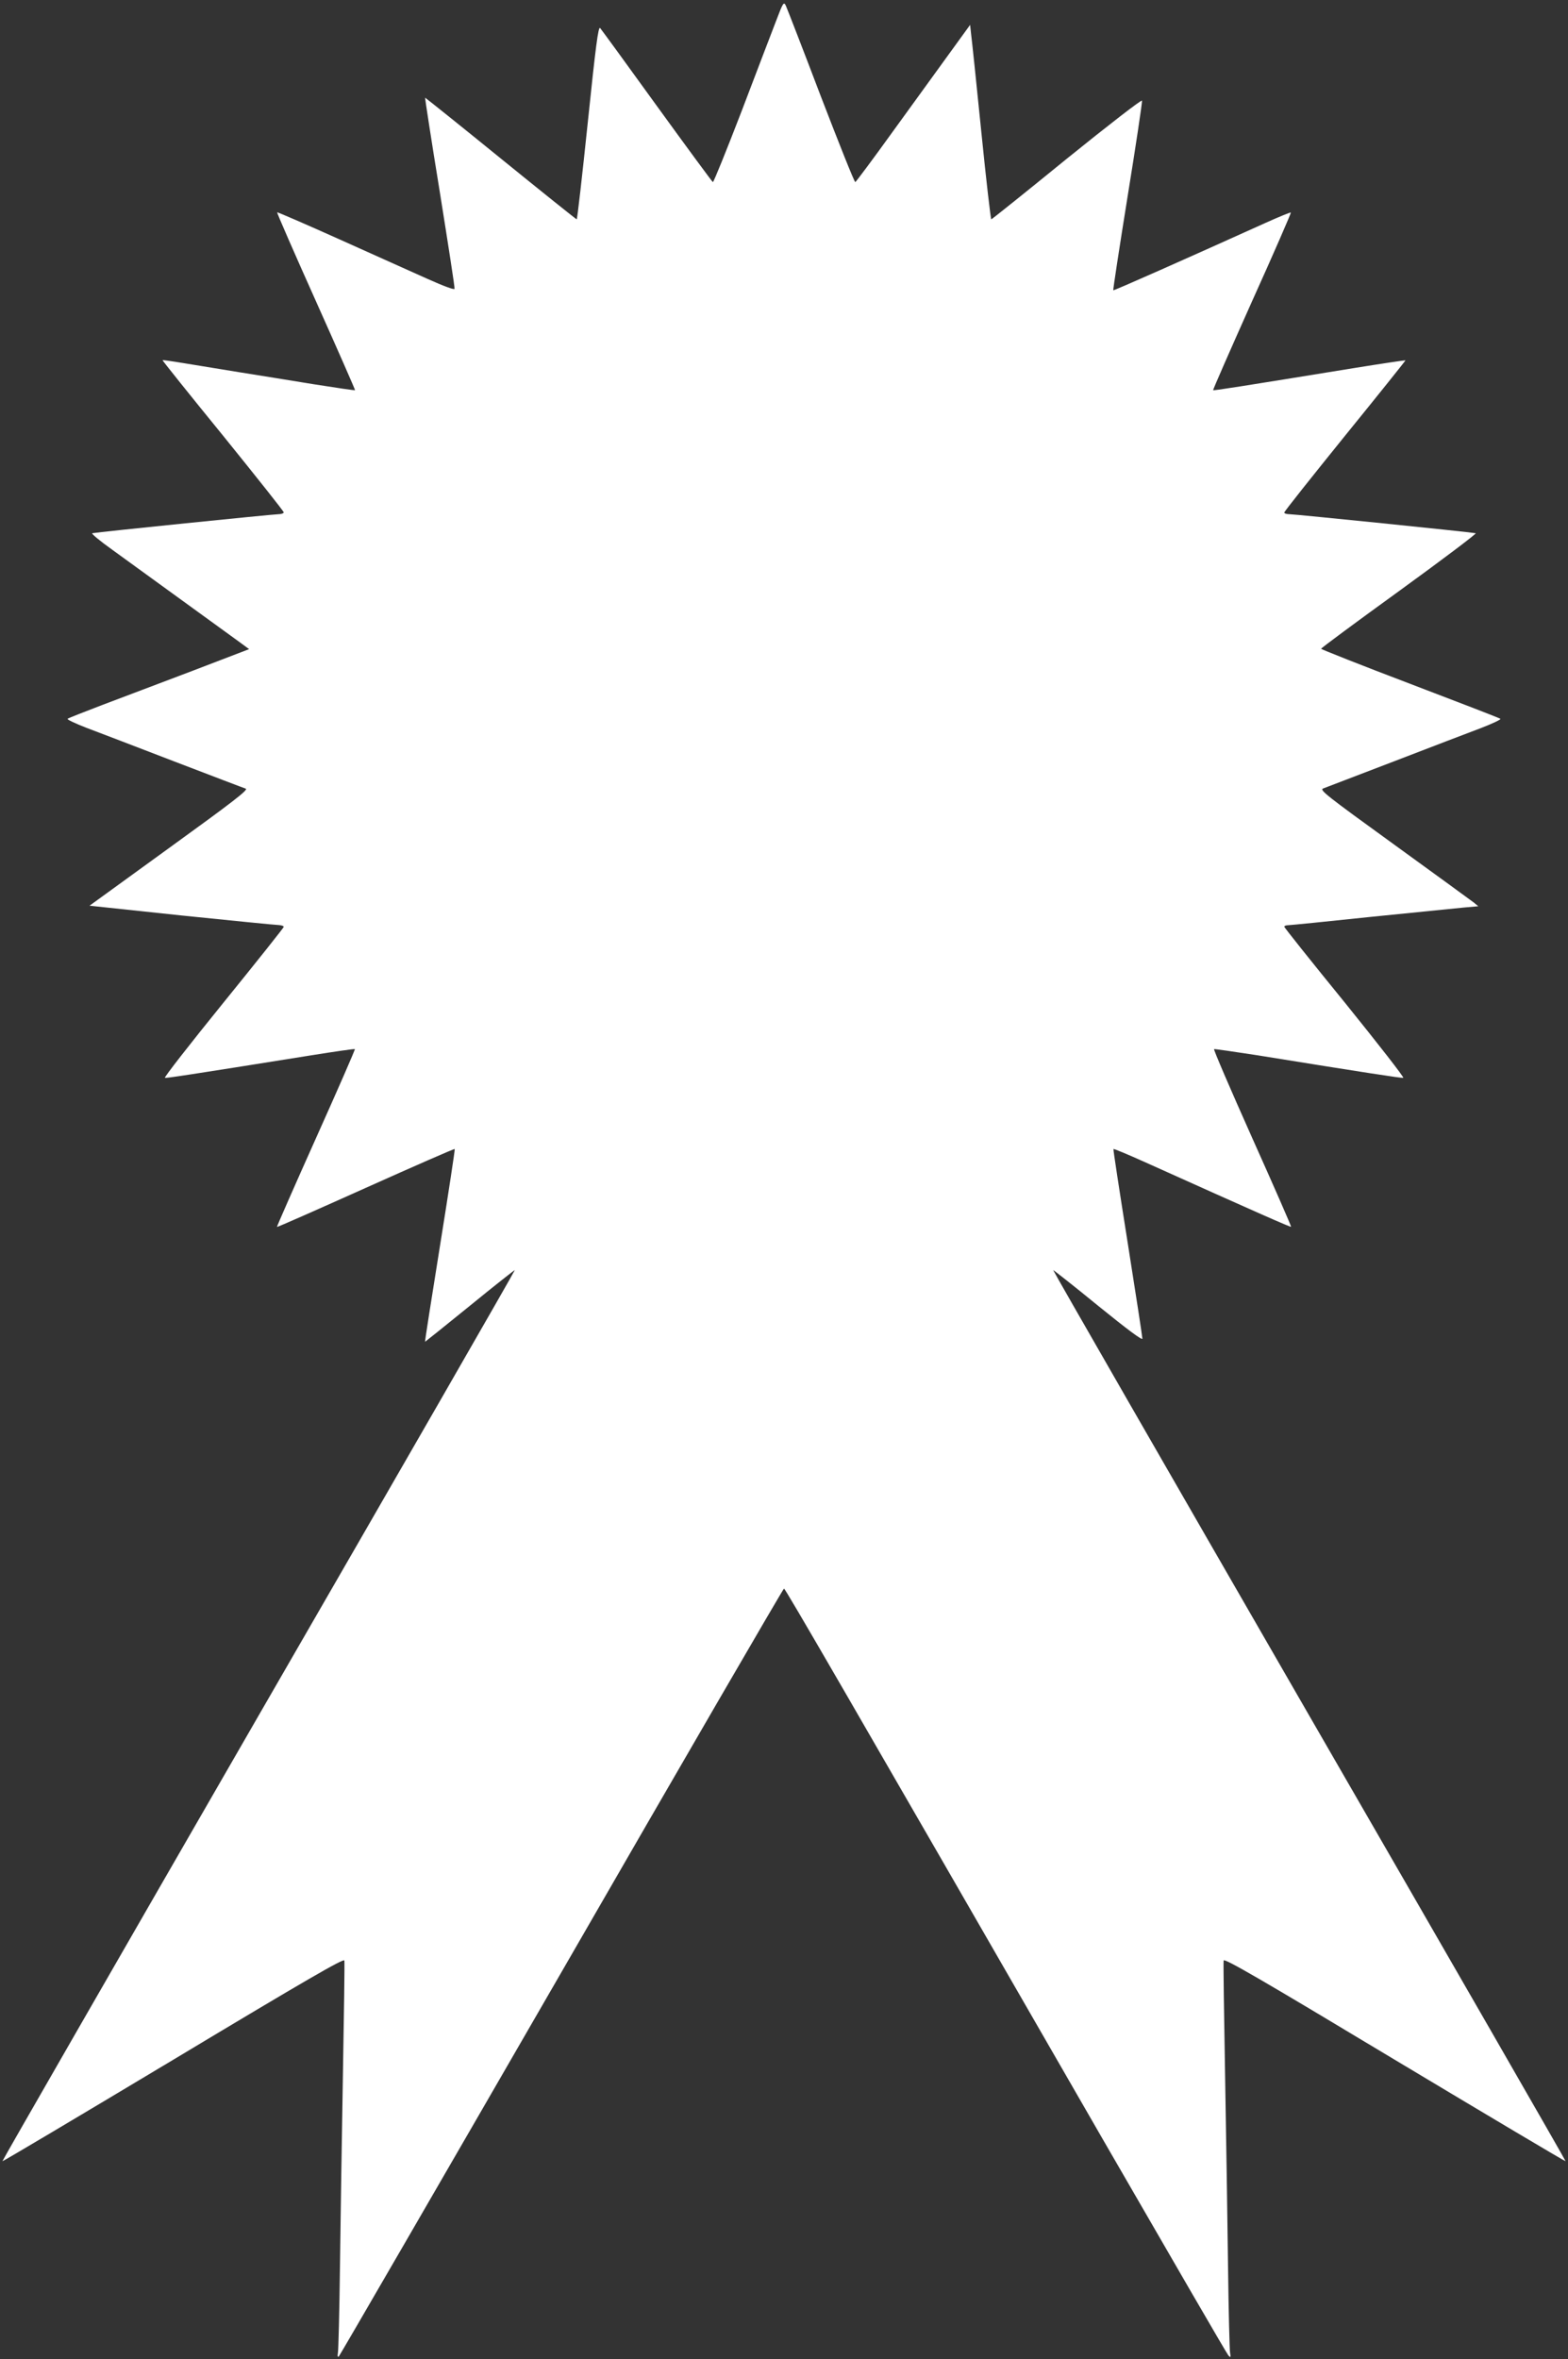
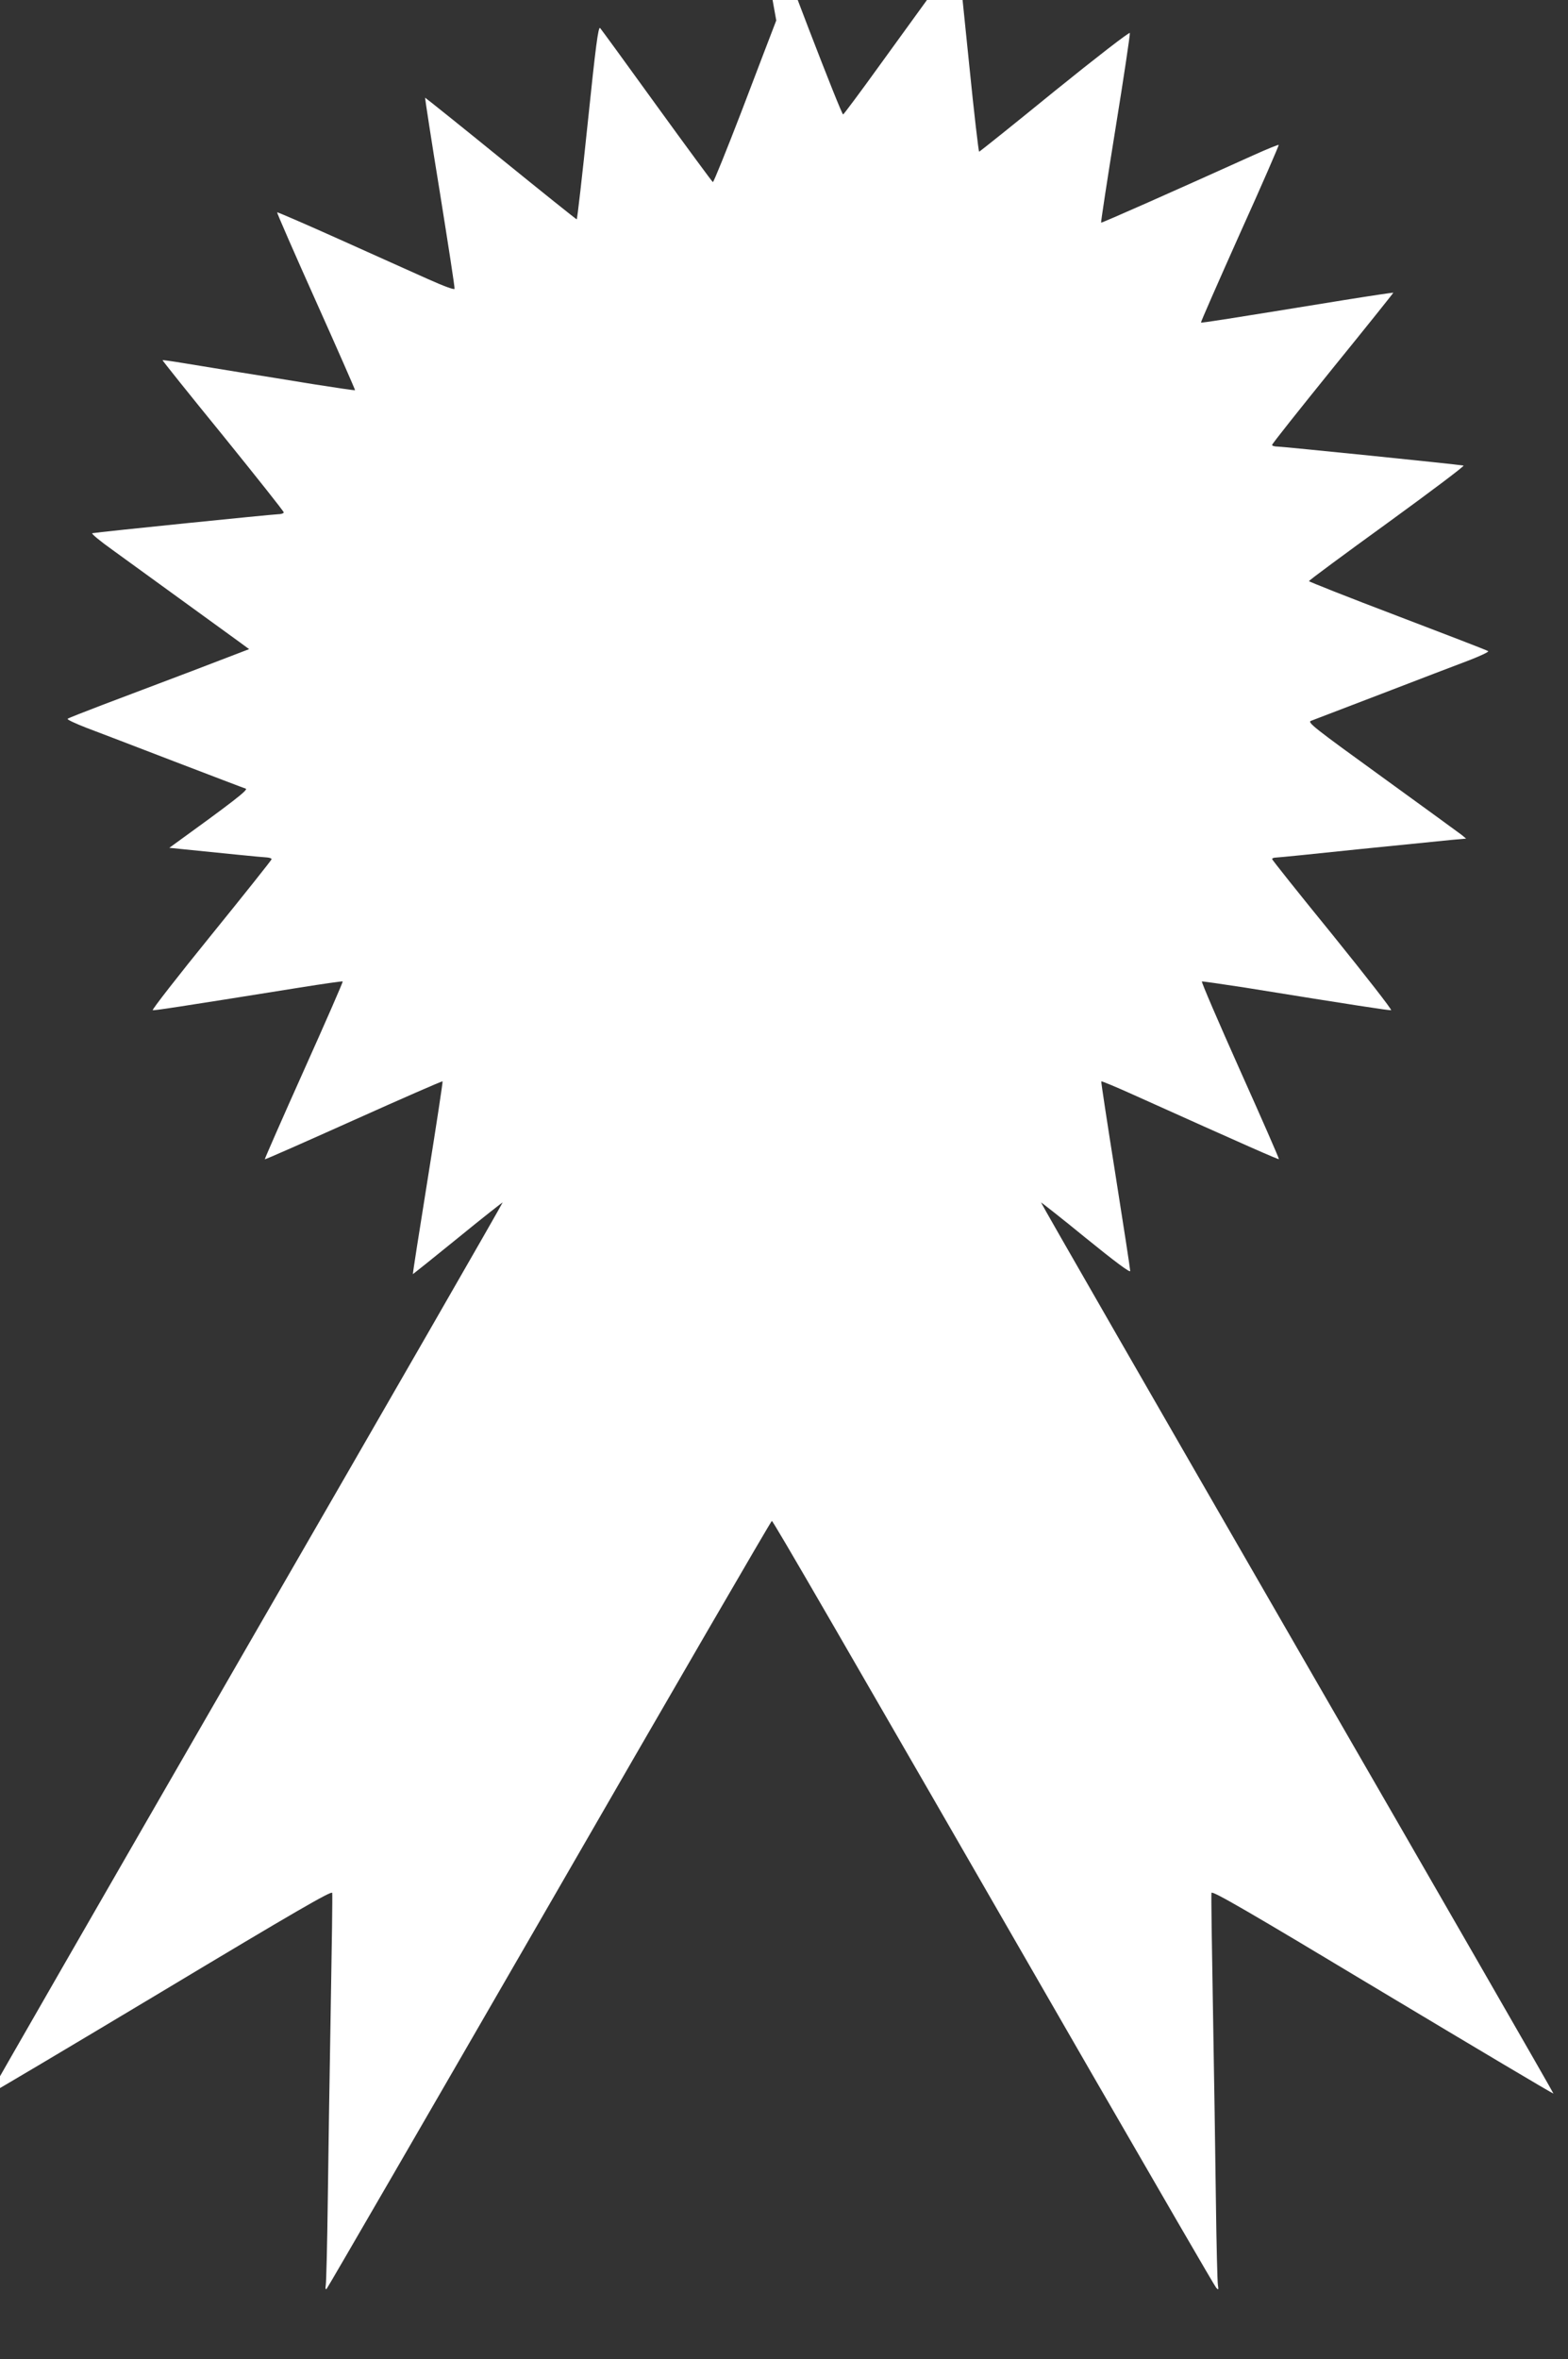
<svg xmlns="http://www.w3.org/2000/svg" version="1.0" width="851pt" height="1280pt" viewBox="0 0 851 1280" preserveAspectRatio="xMidYMid meet">
  <rect x="0" y="0" width="851" height="1280" fill="#333333" stroke="none" />
  <g transform="translate(0,1280) scale(0.1,-0.1)" fill="#ffffff" stroke="none">
-     <path d="M4213 12689 c-22 -57 -107 -279 -188 -492 -82 -213 -152 -386 -156 -385 -4 2 -141 188 -304 413 -163 226 -302 416 -308 423 -10 9 -24 -98 -67 -513 -30 -289 -57 -525 -60 -525 -3 0 -189 149 -412 330 -224 182 -409 330 -411 330 -1 0 34 -231 80 -512 45 -282 82 -518 80 -525 -1 -7 -60 15 -147 54 -80 36 -295 132 -479 215 -183 82 -335 148 -337 146 -2 -2 93 -220 211 -483 118 -263 213 -480 212 -482 -2 -2 -102 13 -223 32 -120 20 -304 49 -409 66 -104 17 -239 39 -300 49 -60 10 -111 17 -113 16 -1 -2 146 -186 328 -409 181 -224 330 -411 330 -417 0 -5 -14 -10 -30 -10 -26 0 -971 -96 -1009 -103 -8 -1 41 -42 110 -91 137 -99 603 -437 688 -499 l53 -39 -308 -118 c-170 -64 -390 -148 -489 -185 -99 -38 -184 -71 -188 -75 -4 -4 41 -25 100 -48 59 -22 275 -105 478 -183 204 -78 379 -145 389 -148 15 -6 -72 -73 -415 -321 l-433 -314 499 -53 c275 -28 512 -52 528 -52 15 -1 27 -5 27 -10 0 -4 -148 -190 -328 -412 -180 -222 -323 -405 -317 -407 9 -2 118 14 799 123 125 20 230 35 232 33 2 -3 -93 -220 -211 -483 -118 -263 -213 -480 -212 -482 2 -2 219 94 482 212 263 118 480 213 483 211 2 -2 -34 -239 -80 -525 -46 -287 -83 -521 -81 -521 1 0 111 88 244 196 132 108 242 194 243 193 2 -2 -624 -1090 -1391 -2418 -766 -1328 -1392 -2416 -1390 -2417 2 -2 419 246 928 551 721 433 925 551 928 538 2 -9 -2 -292 -8 -627 -6 -336 -13 -804 -16 -1041 -3 -237 -8 -443 -11 -460 -3 -19 -1 -26 5 -20 6 6 550 945 1210 2088 659 1143 1202 2078 1206 2078 7 0 324 -547 1732 -2991 367 -635 672 -1162 680 -1170 12 -13 13 -11 9 15 -3 17 -8 223 -11 460 -3 237 -10 705 -16 1041 -6 335 -10 618 -8 627 3 14 206 -104 928 -538 509 -305 926 -553 928 -551 2 1 -624 1089 -1391 2417 -766 1328 -1392 2416 -1390 2418 1 1 111 -85 243 -193 159 -129 241 -190 241 -179 0 10 -36 244 -80 522 -44 277 -79 505 -77 507 2 2 77 -29 168 -70 629 -283 793 -355 796 -352 2 2 -93 219 -211 482 -118 264 -211 480 -207 482 4 1 109 -14 232 -33 595 -96 785 -125 795 -123 6 2 -137 185 -317 408 -181 222 -329 408 -329 412 0 4 9 8 19 8 10 0 212 20 447 45 236 24 465 47 508 51 l79 7 -24 20 c-13 10 -208 152 -433 315 -369 267 -406 296 -385 304 13 5 186 71 384 147 198 76 411 158 473 181 62 24 109 46 105 50 -4 4 -225 89 -490 190 -266 101 -483 187 -483 190 0 4 192 146 427 316 234 170 420 310 412 311 -37 7 -982 103 -1009 103 -16 0 -30 4 -30 9 0 6 149 193 330 417 182 224 329 408 328 409 -2 1 -124 -17 -273 -41 -634 -103 -768 -124 -771 -121 -2 2 93 218 211 482 119 263 213 480 211 482 -2 2 -64 -23 -137 -56 -423 -191 -824 -369 -827 -366 -2 1 33 231 78 510 45 278 80 512 78 519 -2 7 -184 -134 -408 -315 -222 -181 -407 -329 -410 -329 -3 0 -28 213 -54 473 -26 259 -51 497 -55 527 l-6 55 -116 -160 c-64 -88 -202 -279 -308 -425 -105 -146 -195 -266 -199 -268 -5 -1 -88 208 -187 465 -98 258 -184 479 -190 492 -11 23 -15 18 -52 -80z" />
+     <path d="M4213 12689 c-22 -57 -107 -279 -188 -492 -82 -213 -152 -386 -156 -385 -4 2 -141 188 -304 413 -163 226 -302 416 -308 423 -10 9 -24 -98 -67 -513 -30 -289 -57 -525 -60 -525 -3 0 -189 149 -412 330 -224 182 -409 330 -411 330 -1 0 34 -231 80 -512 45 -282 82 -518 80 -525 -1 -7 -60 15 -147 54 -80 36 -295 132 -479 215 -183 82 -335 148 -337 146 -2 -2 93 -220 211 -483 118 -263 213 -480 212 -482 -2 -2 -102 13 -223 32 -120 20 -304 49 -409 66 -104 17 -239 39 -300 49 -60 10 -111 17 -113 16 -1 -2 146 -186 328 -409 181 -224 330 -411 330 -417 0 -5 -14 -10 -30 -10 -26 0 -971 -96 -1009 -103 -8 -1 41 -42 110 -91 137 -99 603 -437 688 -499 l53 -39 -308 -118 c-170 -64 -390 -148 -489 -185 -99 -38 -184 -71 -188 -75 -4 -4 41 -25 100 -48 59 -22 275 -105 478 -183 204 -78 379 -145 389 -148 15 -6 -72 -73 -415 -321 c275 -28 512 -52 528 -52 15 -1 27 -5 27 -10 0 -4 -148 -190 -328 -412 -180 -222 -323 -405 -317 -407 9 -2 118 14 799 123 125 20 230 35 232 33 2 -3 -93 -220 -211 -483 -118 -263 -213 -480 -212 -482 2 -2 219 94 482 212 263 118 480 213 483 211 2 -2 -34 -239 -80 -525 -46 -287 -83 -521 -81 -521 1 0 111 88 244 196 132 108 242 194 243 193 2 -2 -624 -1090 -1391 -2418 -766 -1328 -1392 -2416 -1390 -2417 2 -2 419 246 928 551 721 433 925 551 928 538 2 -9 -2 -292 -8 -627 -6 -336 -13 -804 -16 -1041 -3 -237 -8 -443 -11 -460 -3 -19 -1 -26 5 -20 6 6 550 945 1210 2088 659 1143 1202 2078 1206 2078 7 0 324 -547 1732 -2991 367 -635 672 -1162 680 -1170 12 -13 13 -11 9 15 -3 17 -8 223 -11 460 -3 237 -10 705 -16 1041 -6 335 -10 618 -8 627 3 14 206 -104 928 -538 509 -305 926 -553 928 -551 2 1 -624 1089 -1391 2417 -766 1328 -1392 2416 -1390 2418 1 1 111 -85 243 -193 159 -129 241 -190 241 -179 0 10 -36 244 -80 522 -44 277 -79 505 -77 507 2 2 77 -29 168 -70 629 -283 793 -355 796 -352 2 2 -93 219 -211 482 -118 264 -211 480 -207 482 4 1 109 -14 232 -33 595 -96 785 -125 795 -123 6 2 -137 185 -317 408 -181 222 -329 408 -329 412 0 4 9 8 19 8 10 0 212 20 447 45 236 24 465 47 508 51 l79 7 -24 20 c-13 10 -208 152 -433 315 -369 267 -406 296 -385 304 13 5 186 71 384 147 198 76 411 158 473 181 62 24 109 46 105 50 -4 4 -225 89 -490 190 -266 101 -483 187 -483 190 0 4 192 146 427 316 234 170 420 310 412 311 -37 7 -982 103 -1009 103 -16 0 -30 4 -30 9 0 6 149 193 330 417 182 224 329 408 328 409 -2 1 -124 -17 -273 -41 -634 -103 -768 -124 -771 -121 -2 2 93 218 211 482 119 263 213 480 211 482 -2 2 -64 -23 -137 -56 -423 -191 -824 -369 -827 -366 -2 1 33 231 78 510 45 278 80 512 78 519 -2 7 -184 -134 -408 -315 -222 -181 -407 -329 -410 -329 -3 0 -28 213 -54 473 -26 259 -51 497 -55 527 l-6 55 -116 -160 c-64 -88 -202 -279 -308 -425 -105 -146 -195 -266 -199 -268 -5 -1 -88 208 -187 465 -98 258 -184 479 -190 492 -11 23 -15 18 -52 -80z" />
  </g>
</svg>